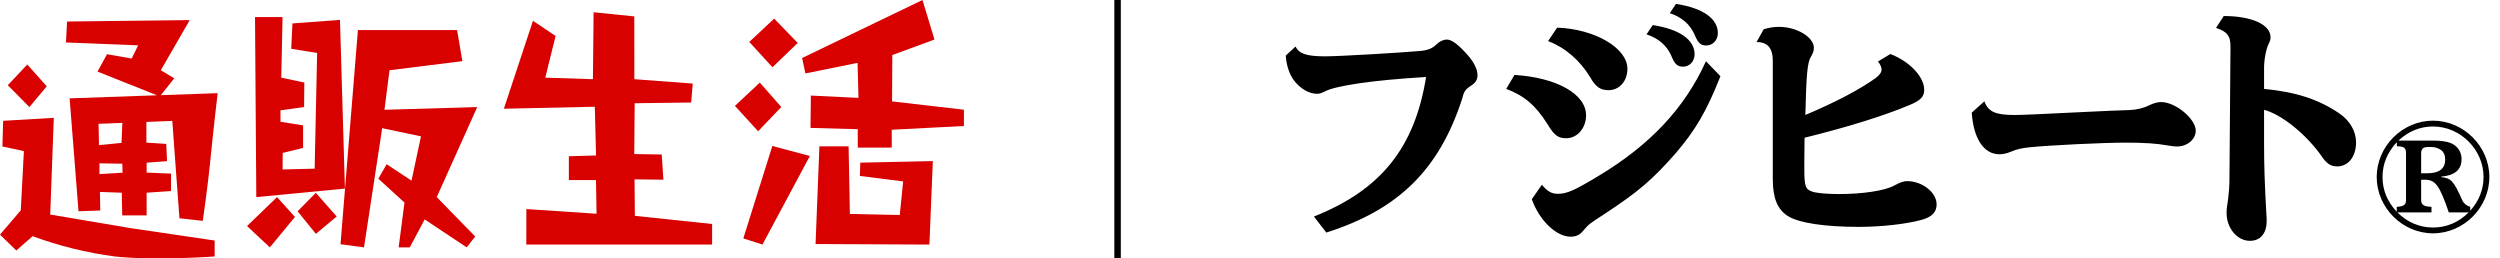
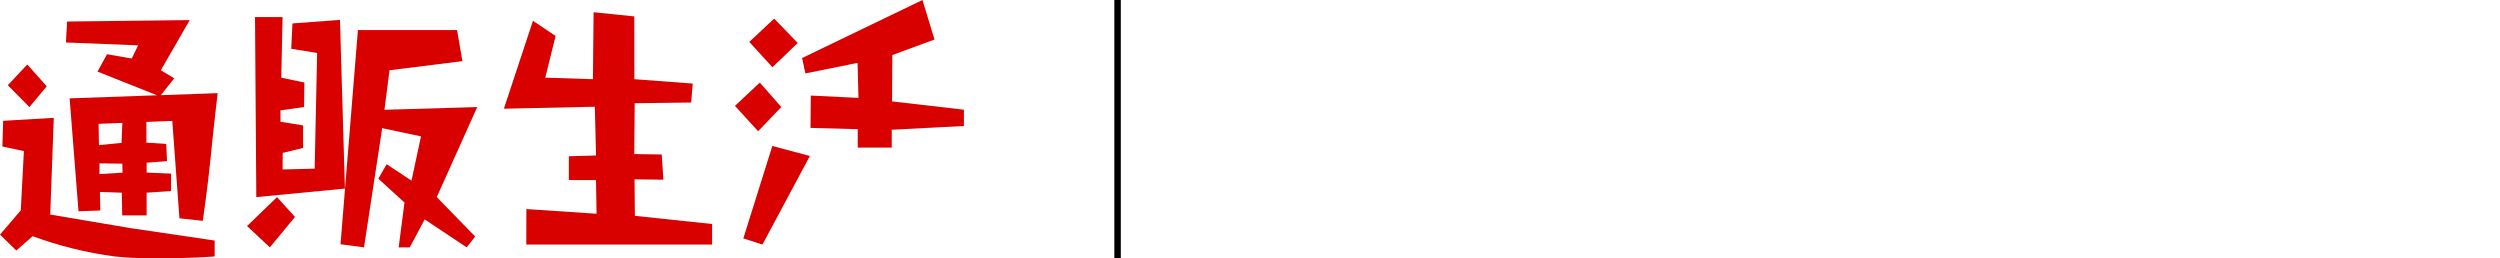
<svg xmlns="http://www.w3.org/2000/svg" fill="none" height="40" viewBox="0 0 387 40" width="387">
-   <path d="M199.037 8.6L200.557 7.2C201.077 8.32 202.277 8.72 205.117 8.72C207.437 8.72 216.797 8.16 219.957 7.88C221.077 7.76 221.757 7.48 222.397 6.84C222.837 6.4 223.477 6.12 223.957 6.12C224.637 6.12 225.517 6.72 226.717 8C228.037 9.36 228.717 10.6 228.717 11.64C228.717 12.36 228.397 12.84 227.637 13.32C226.837 13.84 226.597 14.2 226.357 15.24C222.797 26.24 216.517 32.44 205.317 36L203.397 33.52C213.757 29.4 218.997 22.88 220.757 11.92C212.557 12.4 206.597 13.28 204.997 14.2C204.517 14.44 204.237 14.52 203.837 14.52C202.637 14.52 201.197 13.68 200.277 12.4C199.597 11.52 199.117 10.04 199.037 8.6ZM239.643 6.36L241.043 4.28C246.883 4.48 251.923 7.44 251.923 10.64C251.923 12.56 250.683 13.96 249.003 13.96C247.723 13.96 247.003 13.44 246.163 11.96C244.563 9.32 242.283 7.36 239.643 6.36ZM233.163 13.76L234.443 11.6C240.963 12 245.523 14.56 245.523 17.84C245.523 19.84 244.163 21.4 242.443 21.4C241.203 21.4 240.603 20.96 239.563 19.24C237.763 16.36 235.963 14.8 233.163 13.76ZM237.123 30.84L238.683 28.6C239.563 29.64 240.163 30 241.163 30C242.563 30 243.723 29.48 247.443 27.24C255.443 22.44 260.803 16.72 264.083 9.48L266.323 11.8C264.163 17.24 262.483 20.12 259.363 23.76C255.803 27.8 253.683 29.64 248.323 33.16C246.043 34.64 246.003 34.64 245.043 35.76C244.563 36.36 243.963 36.64 243.123 36.64C240.923 36.64 238.283 34.12 237.123 30.84ZM254.883 5.32L255.843 3.88C260.003 4.52 262.323 6.16 262.323 8.4C262.323 9.48 261.563 10.32 260.523 10.32C259.643 10.32 259.243 9.92 258.683 8.56C258.003 7.04 256.723 5.92 254.883 5.32ZM258.483 2.04L259.443 0.6C263.603 1.24 265.923 2.88 265.923 5.12C265.923 6.2 265.163 7.04 264.123 7.04C263.243 7.04 262.843 6.64 262.283 5.28C261.603 3.76 260.323 2.64 258.483 2.04ZM290.708 9.52L292.628 8.36C295.628 9.52 297.868 11.88 297.868 13.92C297.868 14.96 297.308 15.56 295.548 16.28C291.668 17.92 285.988 19.68 279.348 21.32C279.308 23.96 279.308 25.04 279.308 26.08C279.308 28.8 279.468 29.28 280.468 29.64C281.068 29.88 282.748 30.04 284.668 30.04C288.348 30.04 291.788 29.52 293.228 28.72C294.188 28.2 294.708 28.04 295.228 28.04C297.588 28.04 299.788 29.8 299.788 31.64C299.788 32.84 299.068 33.6 297.428 34.04C295.108 34.68 291.268 35.12 287.748 35.12C282.468 35.12 278.468 34.52 276.748 33.44C275.148 32.4 274.428 30.68 274.428 27.72V9.4C274.428 7.44 273.588 6.48 271.908 6.52L273.028 4.52C274.028 4.24 274.628 4.16 275.428 4.16C278.148 4.16 280.788 5.76 280.788 7.4C280.788 7.8 280.708 8.12 280.348 8.76C279.788 9.64 279.628 11.32 279.468 17.8C284.188 15.8 287.828 13.88 290.308 12.12C290.948 11.64 291.268 11.2 291.268 10.76C291.268 10.4 291.068 9.96 290.708 9.52ZM305.224 17.44L307.184 15.68C307.744 17.28 308.904 17.8 311.824 17.8C313.104 17.8 315.584 17.68 322.944 17.32C325.944 17.16 328.384 17.08 329.584 17.04C330.704 17 331.784 16.76 332.824 16.24C333.424 15.96 333.984 15.8 334.544 15.8C336.784 15.8 339.904 18.4 339.904 20.24C339.904 21.56 338.584 22.68 336.984 22.68C336.584 22.68 336.384 22.64 335.584 22.52C333.824 22.2 331.864 22.08 329.024 22.08C325.584 22.08 317.304 22.48 314.184 22.8C312.984 22.92 312.104 23.12 311.304 23.48C310.624 23.76 310.064 23.88 309.504 23.88C307.104 23.88 305.504 21.48 305.224 17.44ZM350.478 17V22.2C350.478 25.56 350.558 28.16 350.838 33.2C350.878 33.56 350.878 33.96 350.878 34.24C350.878 36.12 349.918 37.28 348.278 37.28C346.318 37.28 344.678 35.32 344.678 33C344.678 32.4 344.678 32.36 344.918 30.76C345.038 29.76 345.118 28.84 345.118 27.72L345.278 7.36C345.318 5.6 344.798 4.88 343.038 4.32L344.238 2.48C348.558 2.48 351.478 3.8 351.478 5.76C351.478 6.08 351.438 6.28 351.198 6.76C350.798 7.52 350.438 9.4 350.478 10.76V13.76C355.398 14.24 358.878 15.36 362.078 17.52C363.758 18.64 364.718 20.32 364.718 22.04C364.718 24.24 363.518 25.76 361.798 25.76C360.798 25.76 360.118 25.32 359.318 24.08C356.918 20.72 353.198 17.72 350.478 17ZM376.633 18.68C381.373 18.68 385.353 22.66 385.353 27.4C385.353 32.14 381.373 36.12 376.633 36.12C371.893 36.12 367.913 32.14 367.913 27.4C367.913 22.66 371.893 18.68 376.633 18.68ZM374.793 27.82V30.68C374.733 31.68 375.053 31.94 376.393 32.02V32.88H371.113C372.673 34.42 374.553 35.22 376.633 35.22C378.713 35.22 380.573 34.44 382.153 32.88H379.073C377.673 28.76 377.013 27.84 375.413 27.82H374.793ZM371.013 32.78V32.02C372.213 31.94 372.493 31.7 372.453 30.68V23.92C372.493 22.9 372.213 22.66 371.033 22.64V22C369.553 23.6 368.813 25.4 368.813 27.4C368.813 29.42 369.553 31.2 371.013 32.78ZM382.393 32V32.62C383.753 31.1 384.453 29.34 384.453 27.4C384.453 23.16 380.873 19.58 376.633 19.58C374.653 19.58 372.873 20.3 371.273 21.76H376.473C377.773 21.76 378.713 21.88 379.353 22.14C380.413 22.56 381.053 23.5 381.053 24.62C381.053 26.26 380.013 27.16 377.913 27.34V27.42C379.433 27.58 379.833 28.02 381.133 30.94C381.273 31.4 381.913 31.92 382.393 32ZM374.793 26.82H375.793C377.593 26.82 378.513 26.1 378.513 24.7C378.513 24.04 378.293 23.54 377.893 23.24C377.473 22.94 376.933 22.76 376.433 22.76H375.873C375.013 22.76 374.753 23.06 374.793 24.04V26.82Z" fill="black" />
  <path d="M53.394 29.193L52.628 3.078L45.271 3.627L45.082 7.552L49.091 8.201L48.708 26.11L43.746 26.232L43.763 23.67L46.917 22.9V19.412L43.424 18.852L43.413 17.078L47.073 16.573L47.111 12.775L43.541 12.027L43.74 2.64H39.477L39.676 30.512L53.394 29.193Z" fill="#D90000" />
  <path d="M38.242 34.992L41.769 38.291L45.661 33.583L42.883 30.512L38.242 34.992Z" fill="#D90000" />
-   <path d="M46.07 32.708L48.898 36.201L52.12 33.512L48.887 29.852L46.07 32.708Z" fill="#D90000" />
  <path d="M73.875 16.573L59.514 16.995L60.296 10.873L71.579 9.465L70.753 4.652H55.406L52.711 37.809L56.348 38.291L59.076 20.416L59.148 19.839L65.17 21.109L63.7 27.962L59.852 25.422L58.566 27.663L62.614 31.355L61.71 38.303L63.434 38.291L65.741 33.967L72.245 38.291L73.559 36.611L67.609 30.512L73.875 16.573Z" fill="#D90000" />
  <path d="M98.277 33.412L98.227 27.762L102.696 27.817L102.435 23.914L98.182 23.848L98.249 15.98L106.993 15.869L107.237 12.936L98.199 12.259L98.188 2.54L91.889 1.896L91.784 12.259L84.41 12.021L86.006 5.567L82.502 3.222L78 16.828L92.078 16.523L92.266 24.069L88.058 24.186V27.878H92.261L92.344 33.09L81.482 32.364L81.471 37.859H110.236V34.676L98.277 33.412Z" fill="#D90000" />
  <path d="M120.944 16.567L117.617 12.785L113.77 16.389L117.357 20.315L120.944 16.567Z" fill="#D90000" />
  <path d="M123.485 6.648L119.842 2.883L115.988 6.487L119.576 10.412L123.485 6.648Z" fill="#D90000" />
  <path d="M115.066 36.905L118.027 37.858L125.368 24.147L119.558 22.6L115.066 36.905Z" fill="#D90000" />
  <path d="M138.092 15.697L138.131 8.517L144.657 6.121L142.799 0L124.164 8.982L124.674 11.366L132.753 9.731L132.891 15.153L125.517 14.793L125.467 19.8L132.78 19.999V22.849H138.042V20.083L149.215 19.506V16.983L138.092 15.697Z" fill="#D90000" />
-   <path d="M133.109 27.236L139.812 28.084L139.28 33.291L131.562 33.119L131.362 22.65H126.843L126.25 37.776L143.871 37.859L144.403 24.935L133.17 25.179L133.109 27.236Z" fill="#D90000" />
  <path d="M7.774 33.213L8.328 18.242L0.488 18.702L0.371 22.678L3.698 23.388L3.216 32.558L0 36.323L2.523 38.779L5.051 36.562C9.157 38.073 13.417 39.126 17.754 39.7C24.025 40.376 33.229 39.7 33.229 39.7V37.233L20.166 35.309L7.774 33.213Z" fill="#D90000" />
  <path d="M7.234 13.363L4.223 9.986L1.207 13.191L4.55 16.573L7.234 13.363Z" fill="#D90000" />
  <path d="M20.387 9.06L16.567 8.394L15.092 11.084L24.301 14.748L10.778 15.225L12.153 32.702L15.524 32.586L15.469 29.713L18.851 29.83L18.918 33.34H22.699V29.83L26.475 29.575V26.875L22.699 26.714V25.189L25.854 24.945L25.738 22.273L22.66 22.078V18.874L26.669 18.713L27.778 33.794L31.393 34.188C31.393 34.188 32.197 28.643 32.585 24.601C32.973 20.559 33.694 14.421 33.694 14.421L24.9 14.732L26.974 12.12L24.895 10.873L29.369 3.11L10.384 3.332L10.207 6.576L21.385 7.019L20.387 9.06ZM15.397 26.947V25.283L18.934 25.339L18.973 26.736L15.397 26.947ZM18.812 22.123L15.319 22.461L15.258 19.168L18.94 19.023L18.812 22.123Z" fill="#D90000" />
  <path d="M173 0V40" stroke="black" />
</svg>